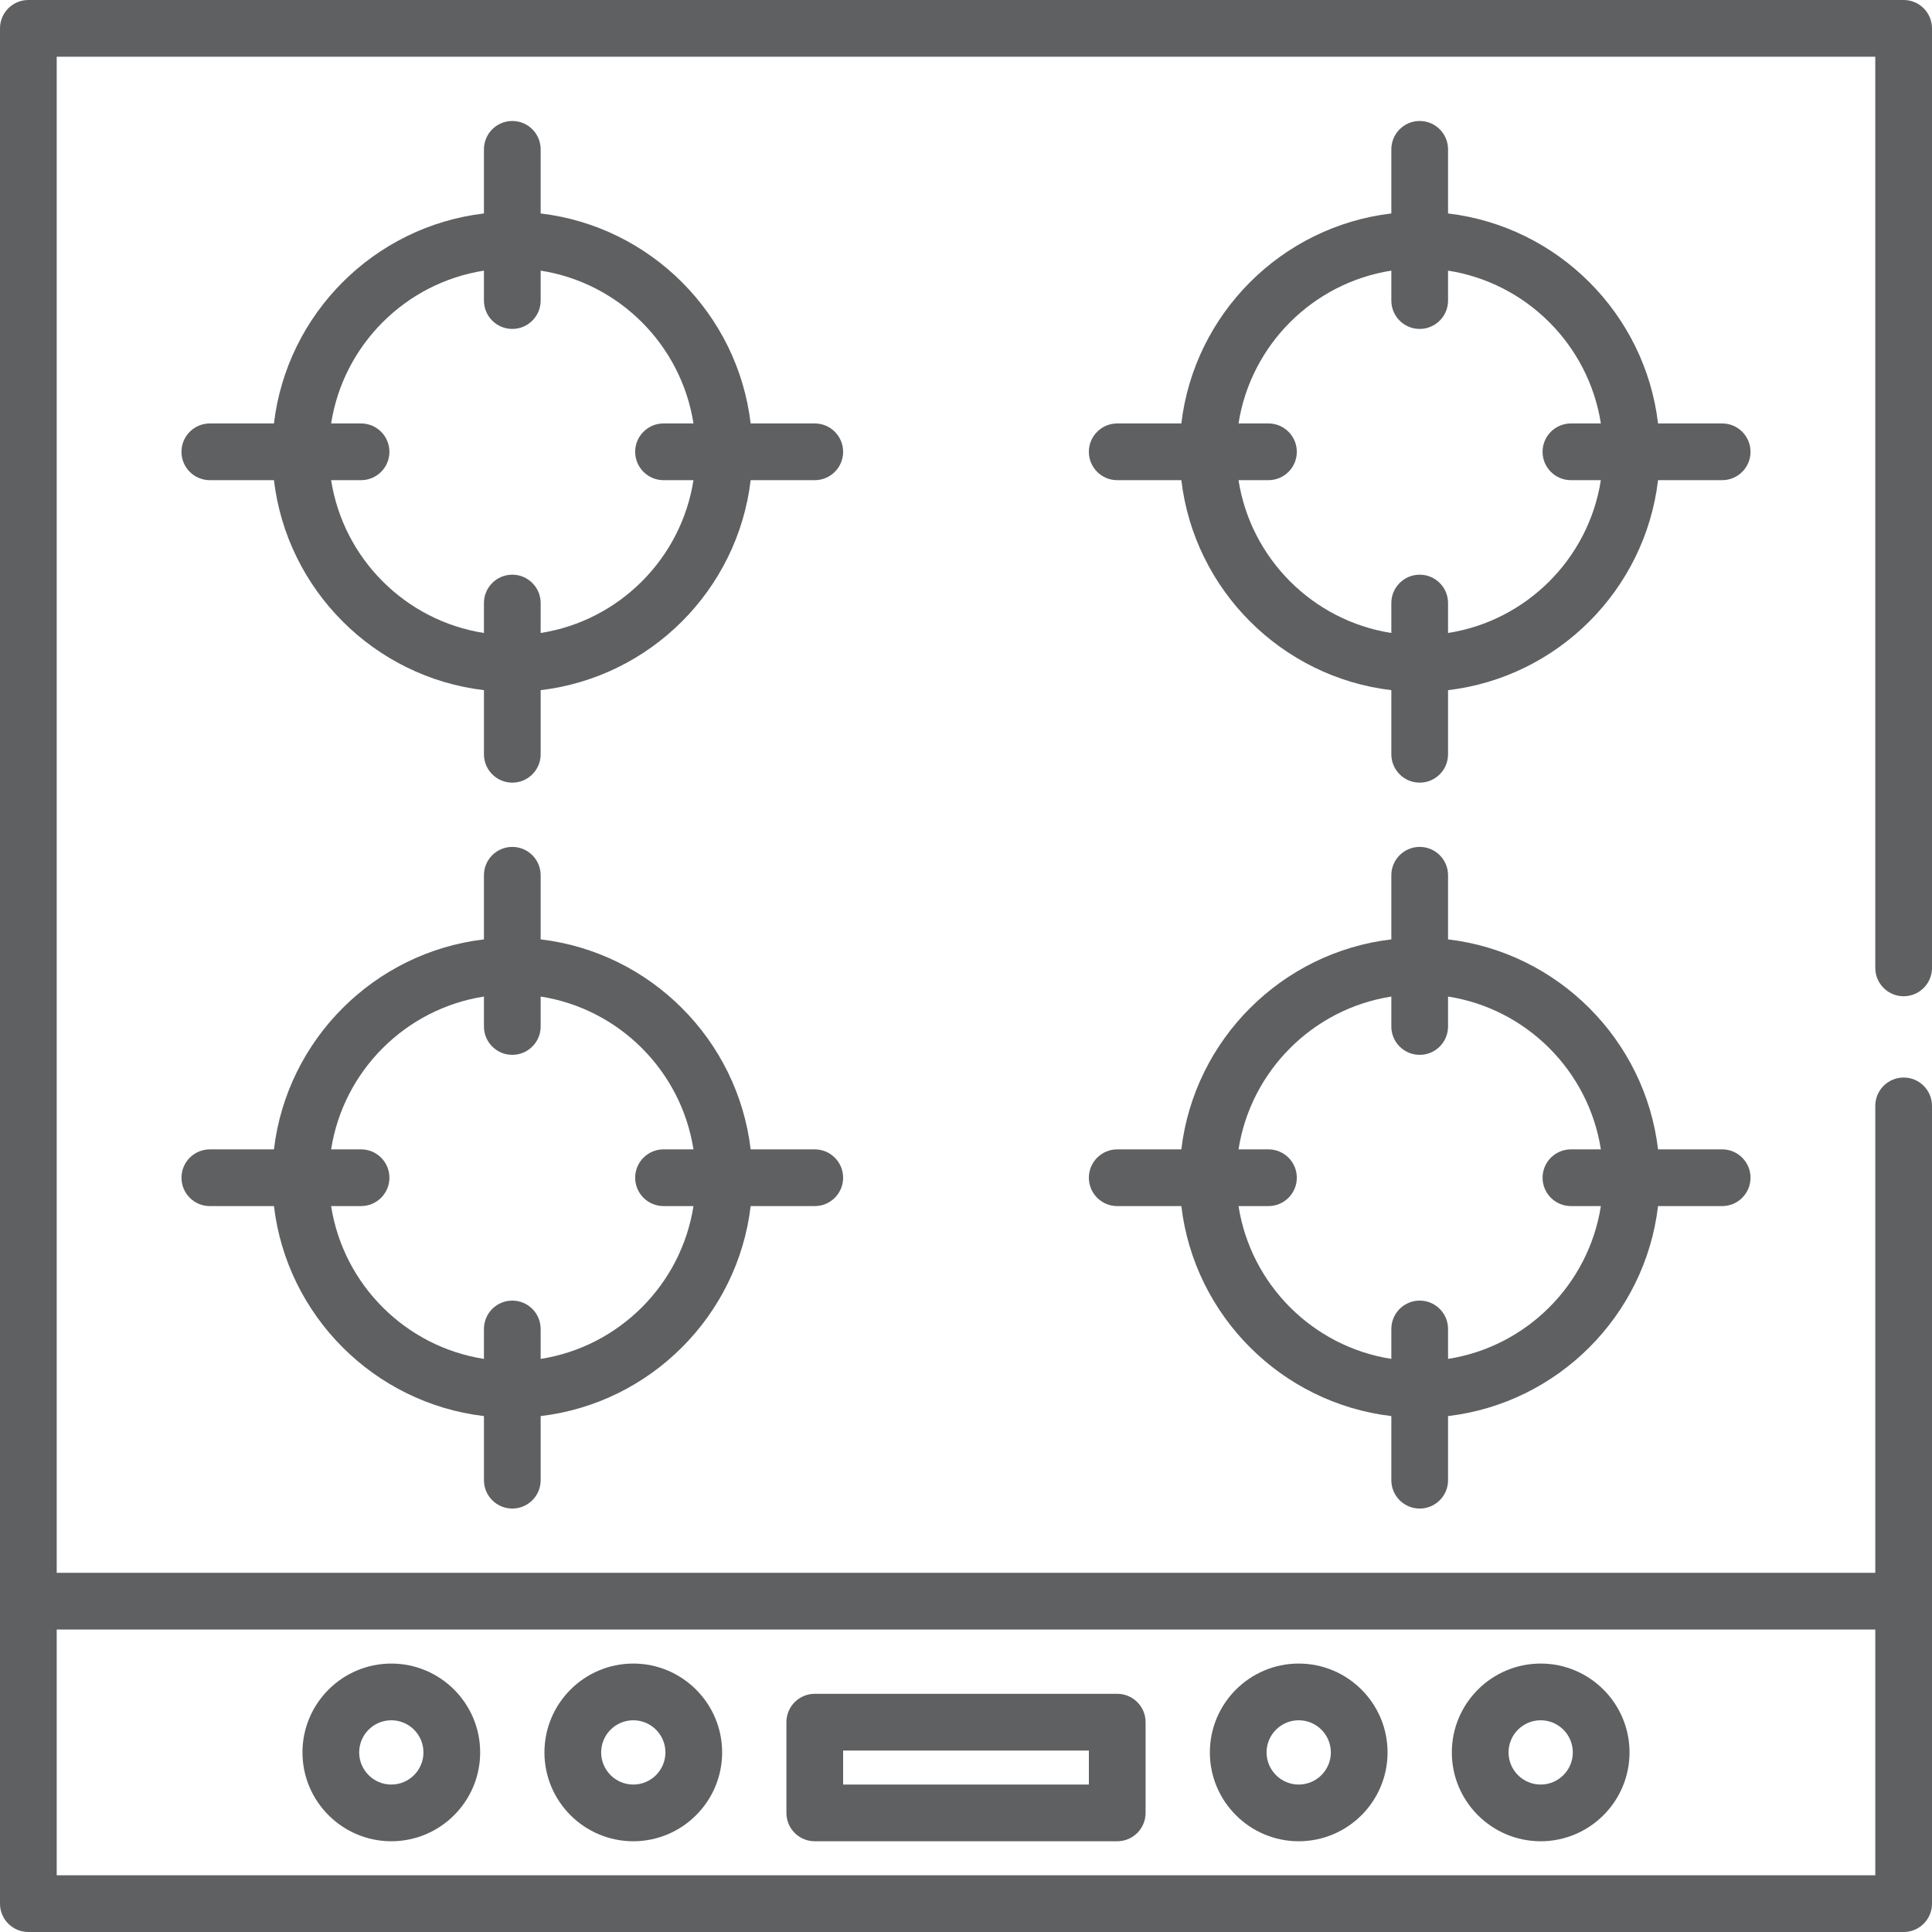
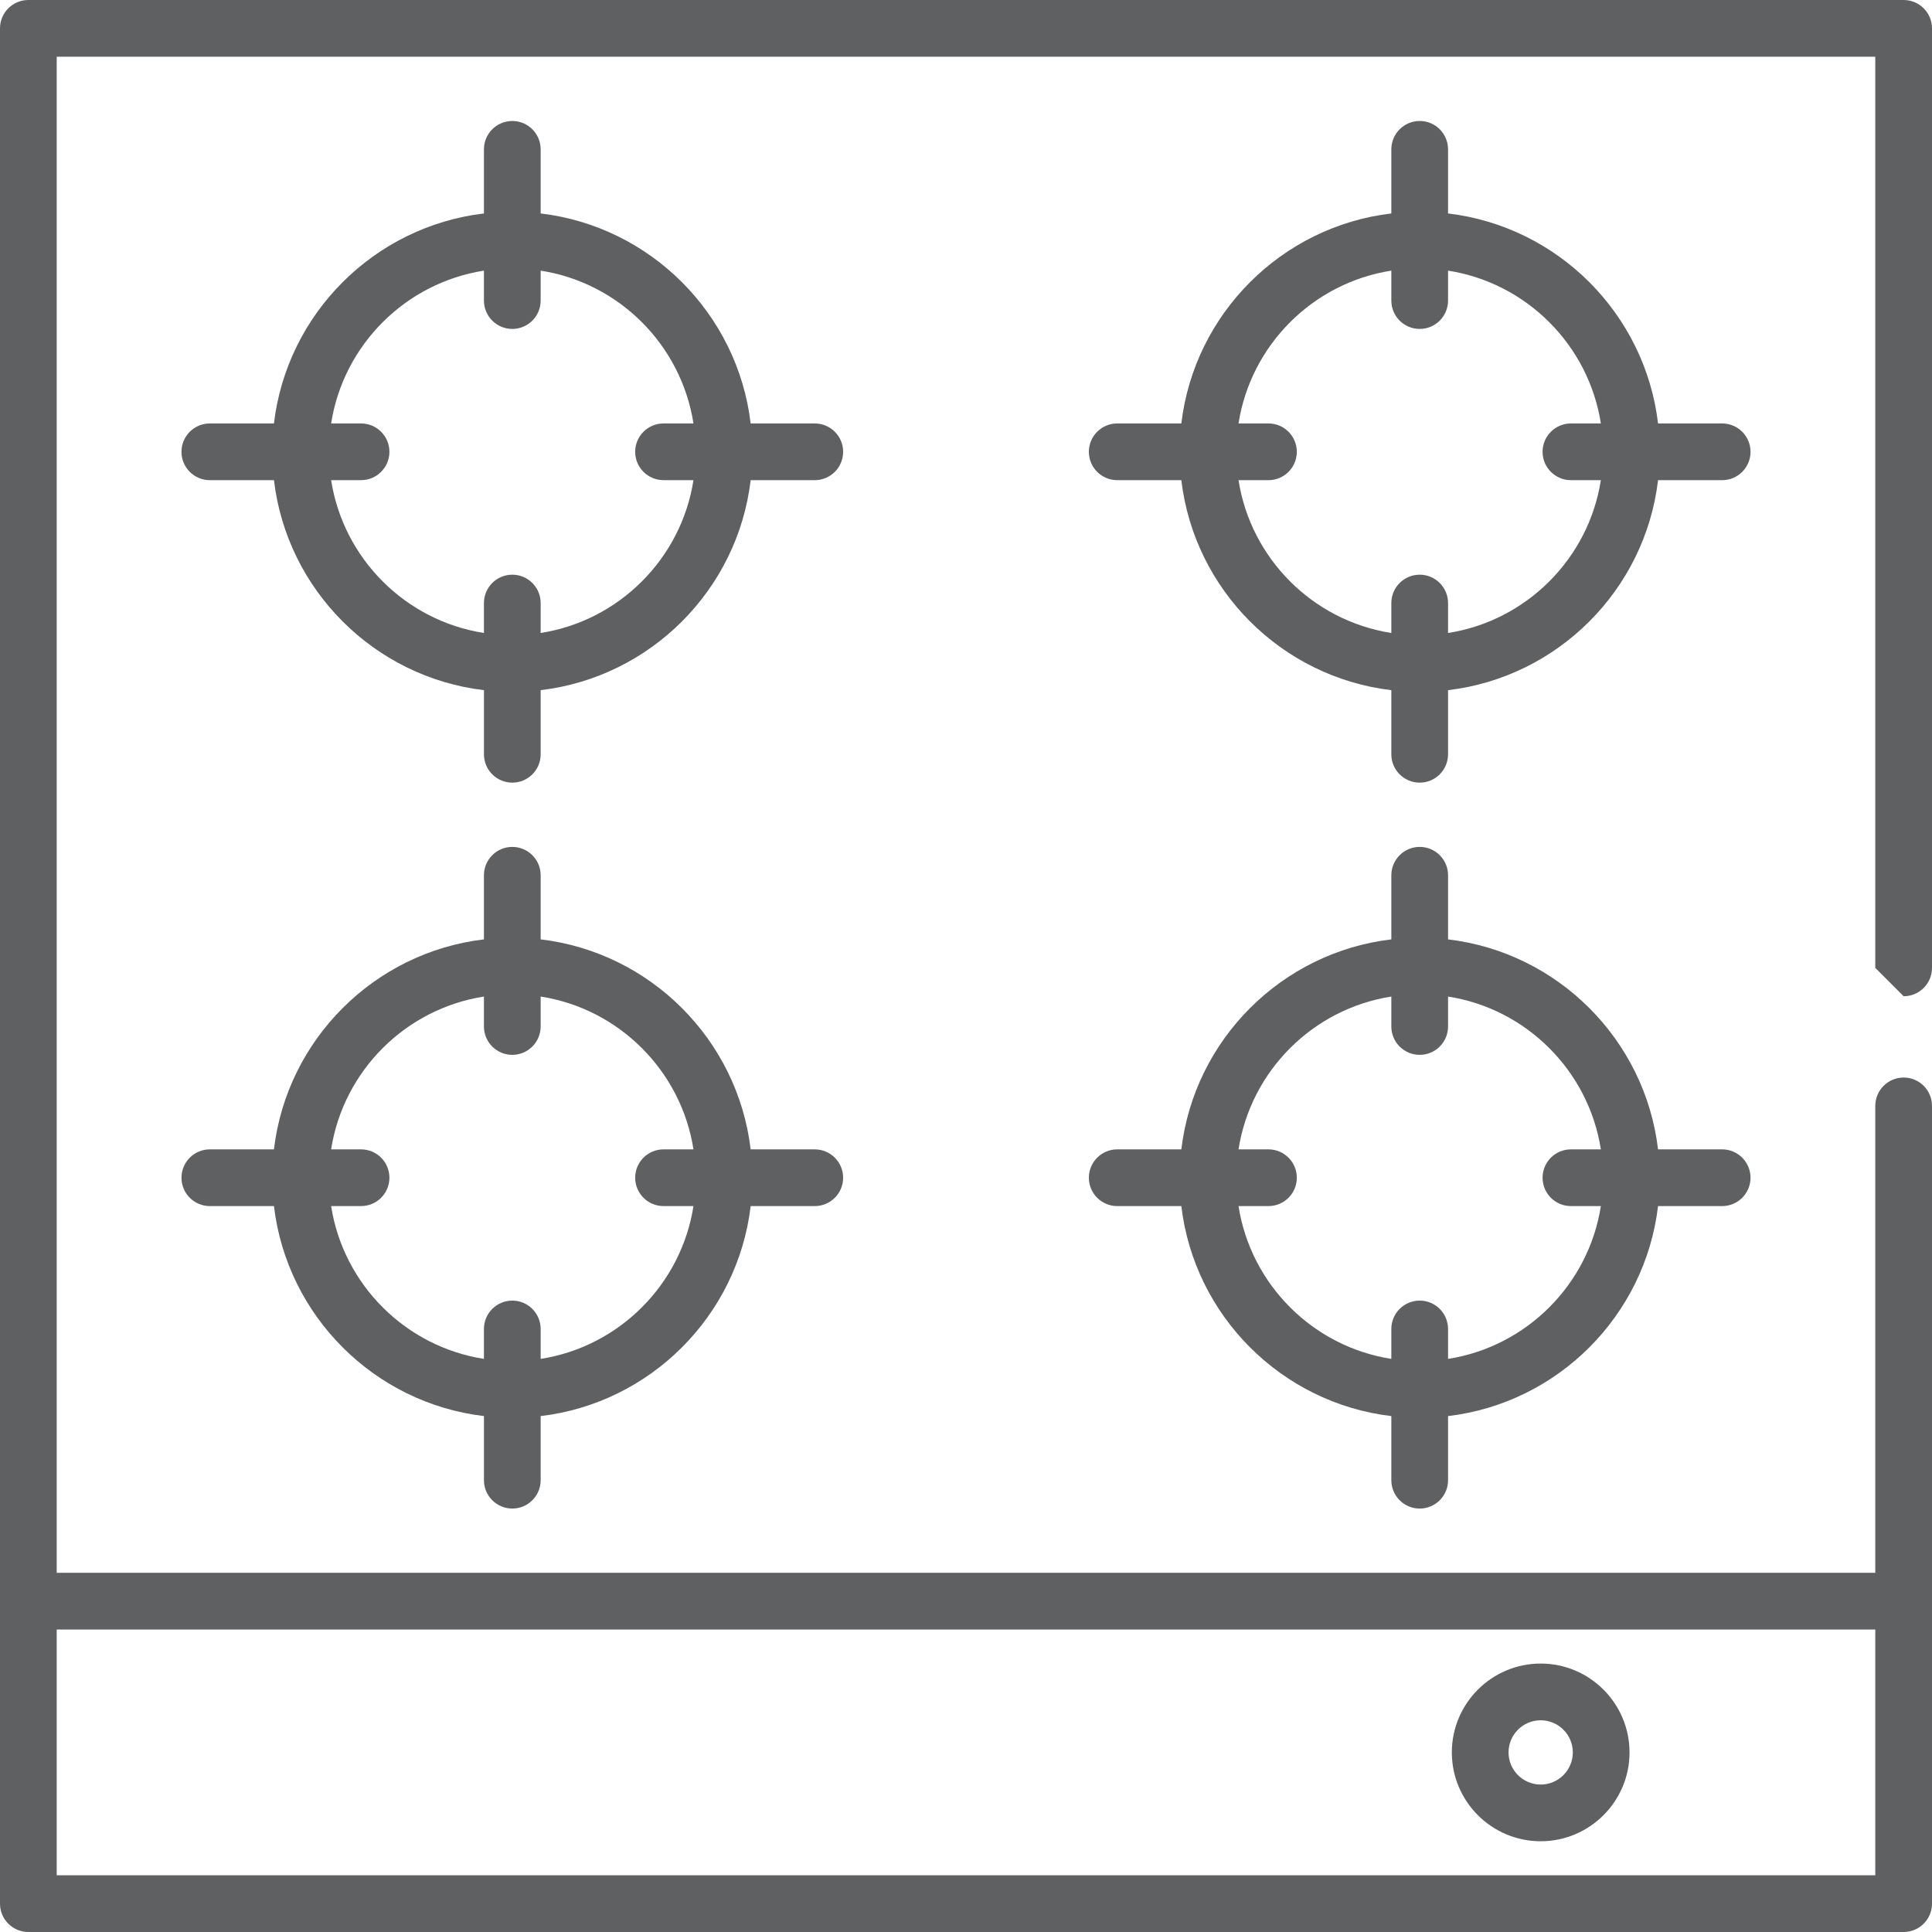
<svg xmlns="http://www.w3.org/2000/svg" version="1.1" fill="#5F6061" id="Capa_1" x="0px" y="0px" viewBox="0 0 512 512" style="enable-background:new 0 0 512 512;" xml:space="preserve">
  <g>
    <g>
-       <path d="M504.485,264.016c4.151,0,7.515-3.365,7.515-7.515V7.515C512,3.365,508.636,0,504.485,0H7.515C3.364,0,0,3.365,0,7.515    v496.971C0,508.635,3.364,512,7.515,512h496.971c4.151,0,7.515-3.365,7.515-7.515V293.072c0-4.15-3.364-7.515-7.515-7.515    c-4.151,0-7.515,3.365-7.515,7.515v123.742H15.029V15.029h481.941v241.472C496.971,260.651,500.334,264.016,504.485,264.016z     M496.971,431.843v65.127H15.029v-65.127H496.971z" />
+       <path d="M504.485,264.016c4.151,0,7.515-3.365,7.515-7.515V7.515C512,3.365,508.636,0,504.485,0H7.515C3.364,0,0,3.365,0,7.515    v496.971C0,508.635,3.364,512,7.515,512h496.971c4.151,0,7.515-3.365,7.515-7.515V293.072c0-4.15-3.364-7.515-7.515-7.515    c-4.151,0-7.515,3.365-7.515,7.515v123.742H15.029V15.029h481.941v241.472z     M496.971,431.843v65.127H15.029v-65.127H496.971z" />
    </g>
  </g>
  <g>
    <g>
      <path d="M215.922,112.219h-16.991c-3.44-29.085-26.566-52.211-55.651-55.651V39.577c0-4.15-3.364-7.515-7.515-7.515    c-4.151,0-7.515,3.365-7.515,7.515v16.991c-29.085,3.44-52.211,26.566-55.651,55.651H55.609c-4.151,0-7.515,3.365-7.515,7.515    c0,4.15,3.364,7.515,7.515,7.515H72.6c3.44,29.085,26.566,52.211,55.651,55.651v16.991c0,4.15,3.364,7.515,7.515,7.515    c4.151,0,7.515-3.365,7.515-7.515v-16.991c29.085-3.44,52.211-26.566,55.651-55.651h16.991c4.151,0,7.515-3.365,7.515-7.515    C223.436,115.584,220.073,112.219,215.922,112.219z M175.843,127.249h7.933c-3.241,20.79-19.707,37.256-40.497,40.497v-7.933    c0-4.15-3.364-7.515-7.515-7.515c-4.151,0-7.515,3.365-7.515,7.515v7.933c-20.79-3.241-37.256-19.707-40.497-40.497h7.933    c4.151,0,7.515-3.365,7.515-7.515c0-4.15-3.364-7.515-7.515-7.515h-7.933c3.241-20.79,19.707-37.256,40.497-40.497v7.933    c0,4.15,3.364,7.515,7.515,7.515c4.151,0,7.515-3.365,7.515-7.515v-7.933c20.79,3.241,37.256,19.707,40.497,40.497h-7.933    c-4.151,0-7.515,3.365-7.515,7.515C168.329,123.884,171.692,127.249,175.843,127.249z" />
    </g>
  </g>
  <g>
    <g>
      <path d="M456.391,112.219H439.4c-3.44-29.085-26.566-52.211-55.651-55.651V39.577c0-4.15-3.364-7.515-7.515-7.515    c-4.151,0-7.515,3.365-7.515,7.515v16.991c-29.085,3.44-52.211,26.566-55.651,55.651h-16.991c-4.151,0-7.515,3.365-7.515,7.515    c0,4.15,3.364,7.515,7.515,7.515h16.991c3.44,29.085,26.566,52.211,55.651,55.651v16.991c0,4.15,3.364,7.515,7.515,7.515    c4.151,0,7.515-3.365,7.515-7.515v-16.991c29.085-3.44,52.211-26.566,55.651-55.651h16.991c4.151,0,7.515-3.365,7.515-7.515    C463.906,115.584,460.542,112.219,456.391,112.219z M416.313,127.249h7.933c-3.241,20.79-19.707,37.256-40.497,40.497v-7.933    c0-4.15-3.364-7.515-7.515-7.515c-4.151,0-7.515,3.365-7.515,7.515v7.933c-20.79-3.241-37.256-19.707-40.497-40.497h7.933    c4.151,0,7.515-3.365,7.515-7.515c0-4.15-3.364-7.515-7.515-7.515h-7.933c3.241-20.79,19.707-37.256,40.497-40.497v7.933    c0,4.15,3.364,7.515,7.515,7.515c4.151,0,7.515-3.365,7.515-7.515v-7.933c20.79,3.241,37.256,19.707,40.497,40.497h-7.933    c-4.151,0-7.515,3.365-7.515,7.515C408.798,123.884,412.162,127.249,416.313,127.249z" />
    </g>
  </g>
  <g>
    <g>
      <path d="M456.391,304.595H439.4c-3.44-29.085-26.566-52.211-55.651-55.651v-16.991c0-4.15-3.364-7.515-7.515-7.515    c-4.151,0-7.515,3.365-7.515,7.515v16.991c-29.085,3.44-52.211,26.566-55.651,55.651h-16.991c-4.151,0-7.515,3.365-7.515,7.515    c0,4.15,3.364,7.515,7.515,7.515h16.991c3.44,29.085,26.566,52.211,55.651,55.651v16.991c0,4.15,3.364,7.515,7.515,7.515    c4.151,0,7.515-3.365,7.515-7.515v-16.991c29.085-3.44,52.211-26.566,55.651-55.651h16.991c4.151,0,7.515-3.365,7.515-7.515    C463.906,307.959,460.542,304.595,456.391,304.595z M416.313,319.624h7.933c-3.241,20.79-19.707,37.256-40.497,40.497v-7.933    c0-4.15-3.364-7.515-7.515-7.515c-4.151,0-7.515,3.365-7.515,7.515v7.933c-20.79-3.241-37.256-19.707-40.497-40.497h7.933    c4.151,0,7.515-3.365,7.515-7.515c0-4.15-3.364-7.515-7.515-7.515h-7.933c3.241-20.79,19.707-37.256,40.497-40.497v7.933    c0,4.15,3.364,7.515,7.515,7.515c4.151,0,7.515-3.365,7.515-7.515v-7.933c20.79,3.241,37.256,19.707,40.497,40.497h-7.933    c-4.151,0-7.515,3.365-7.515,7.515C408.798,316.26,412.162,319.624,416.313,319.624z" />
    </g>
  </g>
  <g>
    <g>
      <path d="M215.922,304.595h-16.991c-3.44-29.085-26.566-52.211-55.651-55.651v-16.991c0-4.15-3.364-7.515-7.515-7.515    c-4.151,0-7.515,3.365-7.515,7.515v16.991c-29.085,3.44-52.211,26.566-55.651,55.651H55.609c-4.151,0-7.515,3.365-7.515,7.515    c0,4.15,3.364,7.515,7.515,7.515H72.6c3.44,29.085,26.566,52.211,55.651,55.651v16.991c0,4.15,3.364,7.515,7.515,7.515    c4.151,0,7.515-3.365,7.515-7.515v-16.991c29.085-3.44,52.211-26.566,55.651-55.651h16.991c4.151,0,7.515-3.365,7.515-7.515    C223.436,307.959,220.073,304.595,215.922,304.595z M175.843,319.624h7.933c-3.241,20.79-19.707,37.256-40.497,40.497v-7.933    c0-4.15-3.364-7.515-7.515-7.515c-4.151,0-7.515,3.365-7.515,7.515v7.933c-20.79-3.241-37.256-19.707-40.497-40.497h7.933    c4.151,0,7.515-3.365,7.515-7.515c0-4.15-3.364-7.515-7.515-7.515h-7.933c3.241-20.79,19.707-37.256,40.497-40.497v7.933    c0,4.15,3.364,7.515,7.515,7.515c4.151,0,7.515-3.365,7.515-7.515v-7.933c20.79,3.241,37.256,19.707,40.497,40.497h-7.933    c-4.151,0-7.515,3.365-7.515,7.515C168.329,316.26,171.692,319.624,175.843,319.624z" />
    </g>
  </g>
  <g>
    <g>
-       <path d="M296.078,448.877h-80.157c-4.151,0-7.515,3.365-7.515,7.515v24.047c0,4.15,3.364,7.515,7.515,7.515h80.157    c4.151,0,7.515-3.365,7.515-7.515v-24.047C303.593,452.241,300.229,448.877,296.078,448.877z M288.564,472.924h-65.127v-9.018    h65.127V472.924z" />
-     </g>
+       </g>
  </g>
  <g>
    <g>
-       <path d="M344.172,440.861c-12.983,0-23.546,10.563-23.546,23.546s10.563,23.546,23.546,23.546    c12.983,0,23.546-10.563,23.546-23.546S357.156,440.861,344.172,440.861z M344.172,472.924c-4.696,0-8.517-3.82-8.517-8.517    s3.82-8.517,8.517-8.517c4.696,0,8.517,3.82,8.517,8.517S348.868,472.924,344.172,472.924z" />
-     </g>
+       </g>
  </g>
  <g>
    <g>
      <path d="M408.297,440.861c-12.983,0-23.546,10.563-23.546,23.546s10.563,23.546,23.546,23.546    c12.983,0,23.546-10.563,23.546-23.546S421.281,440.861,408.297,440.861z M408.297,472.924c-4.696,0-8.517-3.82-8.517-8.517    s3.82-8.517,8.517-8.517c4.696,0,8.517,3.82,8.517,8.517S412.994,472.924,408.297,472.924z" />
    </g>
  </g>
  <g>
    <g>
-       <path d="M103.703,440.861c-12.983,0-23.546,10.563-23.546,23.546s10.563,23.546,23.546,23.546    c12.983,0,23.546-10.563,23.546-23.546S116.686,440.861,103.703,440.861z M103.703,472.924c-4.696,0-8.517-3.82-8.517-8.517    s3.82-8.517,8.517-8.517s8.517,3.82,8.517,8.517S108.399,472.924,103.703,472.924z" />
-     </g>
+       </g>
  </g>
  <g>
    <g>
-       <path d="M167.828,440.861c-12.983,0-23.546,10.563-23.546,23.546s10.563,23.546,23.546,23.546    c12.983,0,23.546-10.563,23.546-23.546S180.811,440.861,167.828,440.861z M167.828,472.924c-4.696,0-8.517-3.82-8.517-8.517    s3.82-8.517,8.517-8.517s8.517,3.82,8.517,8.517S172.524,472.924,167.828,472.924z" />
-     </g>
+       </g>
  </g>
  <g>
</g>
  <g>
</g>
  <g>
</g>
  <g>
</g>
  <g>
</g>
  <g>
</g>
  <g>
</g>
  <g>
</g>
  <g>
</g>
  <g>
</g>
  <g>
</g>
  <g>
</g>
  <g>
</g>
  <g>
</g>
  <g>
</g>
</svg>